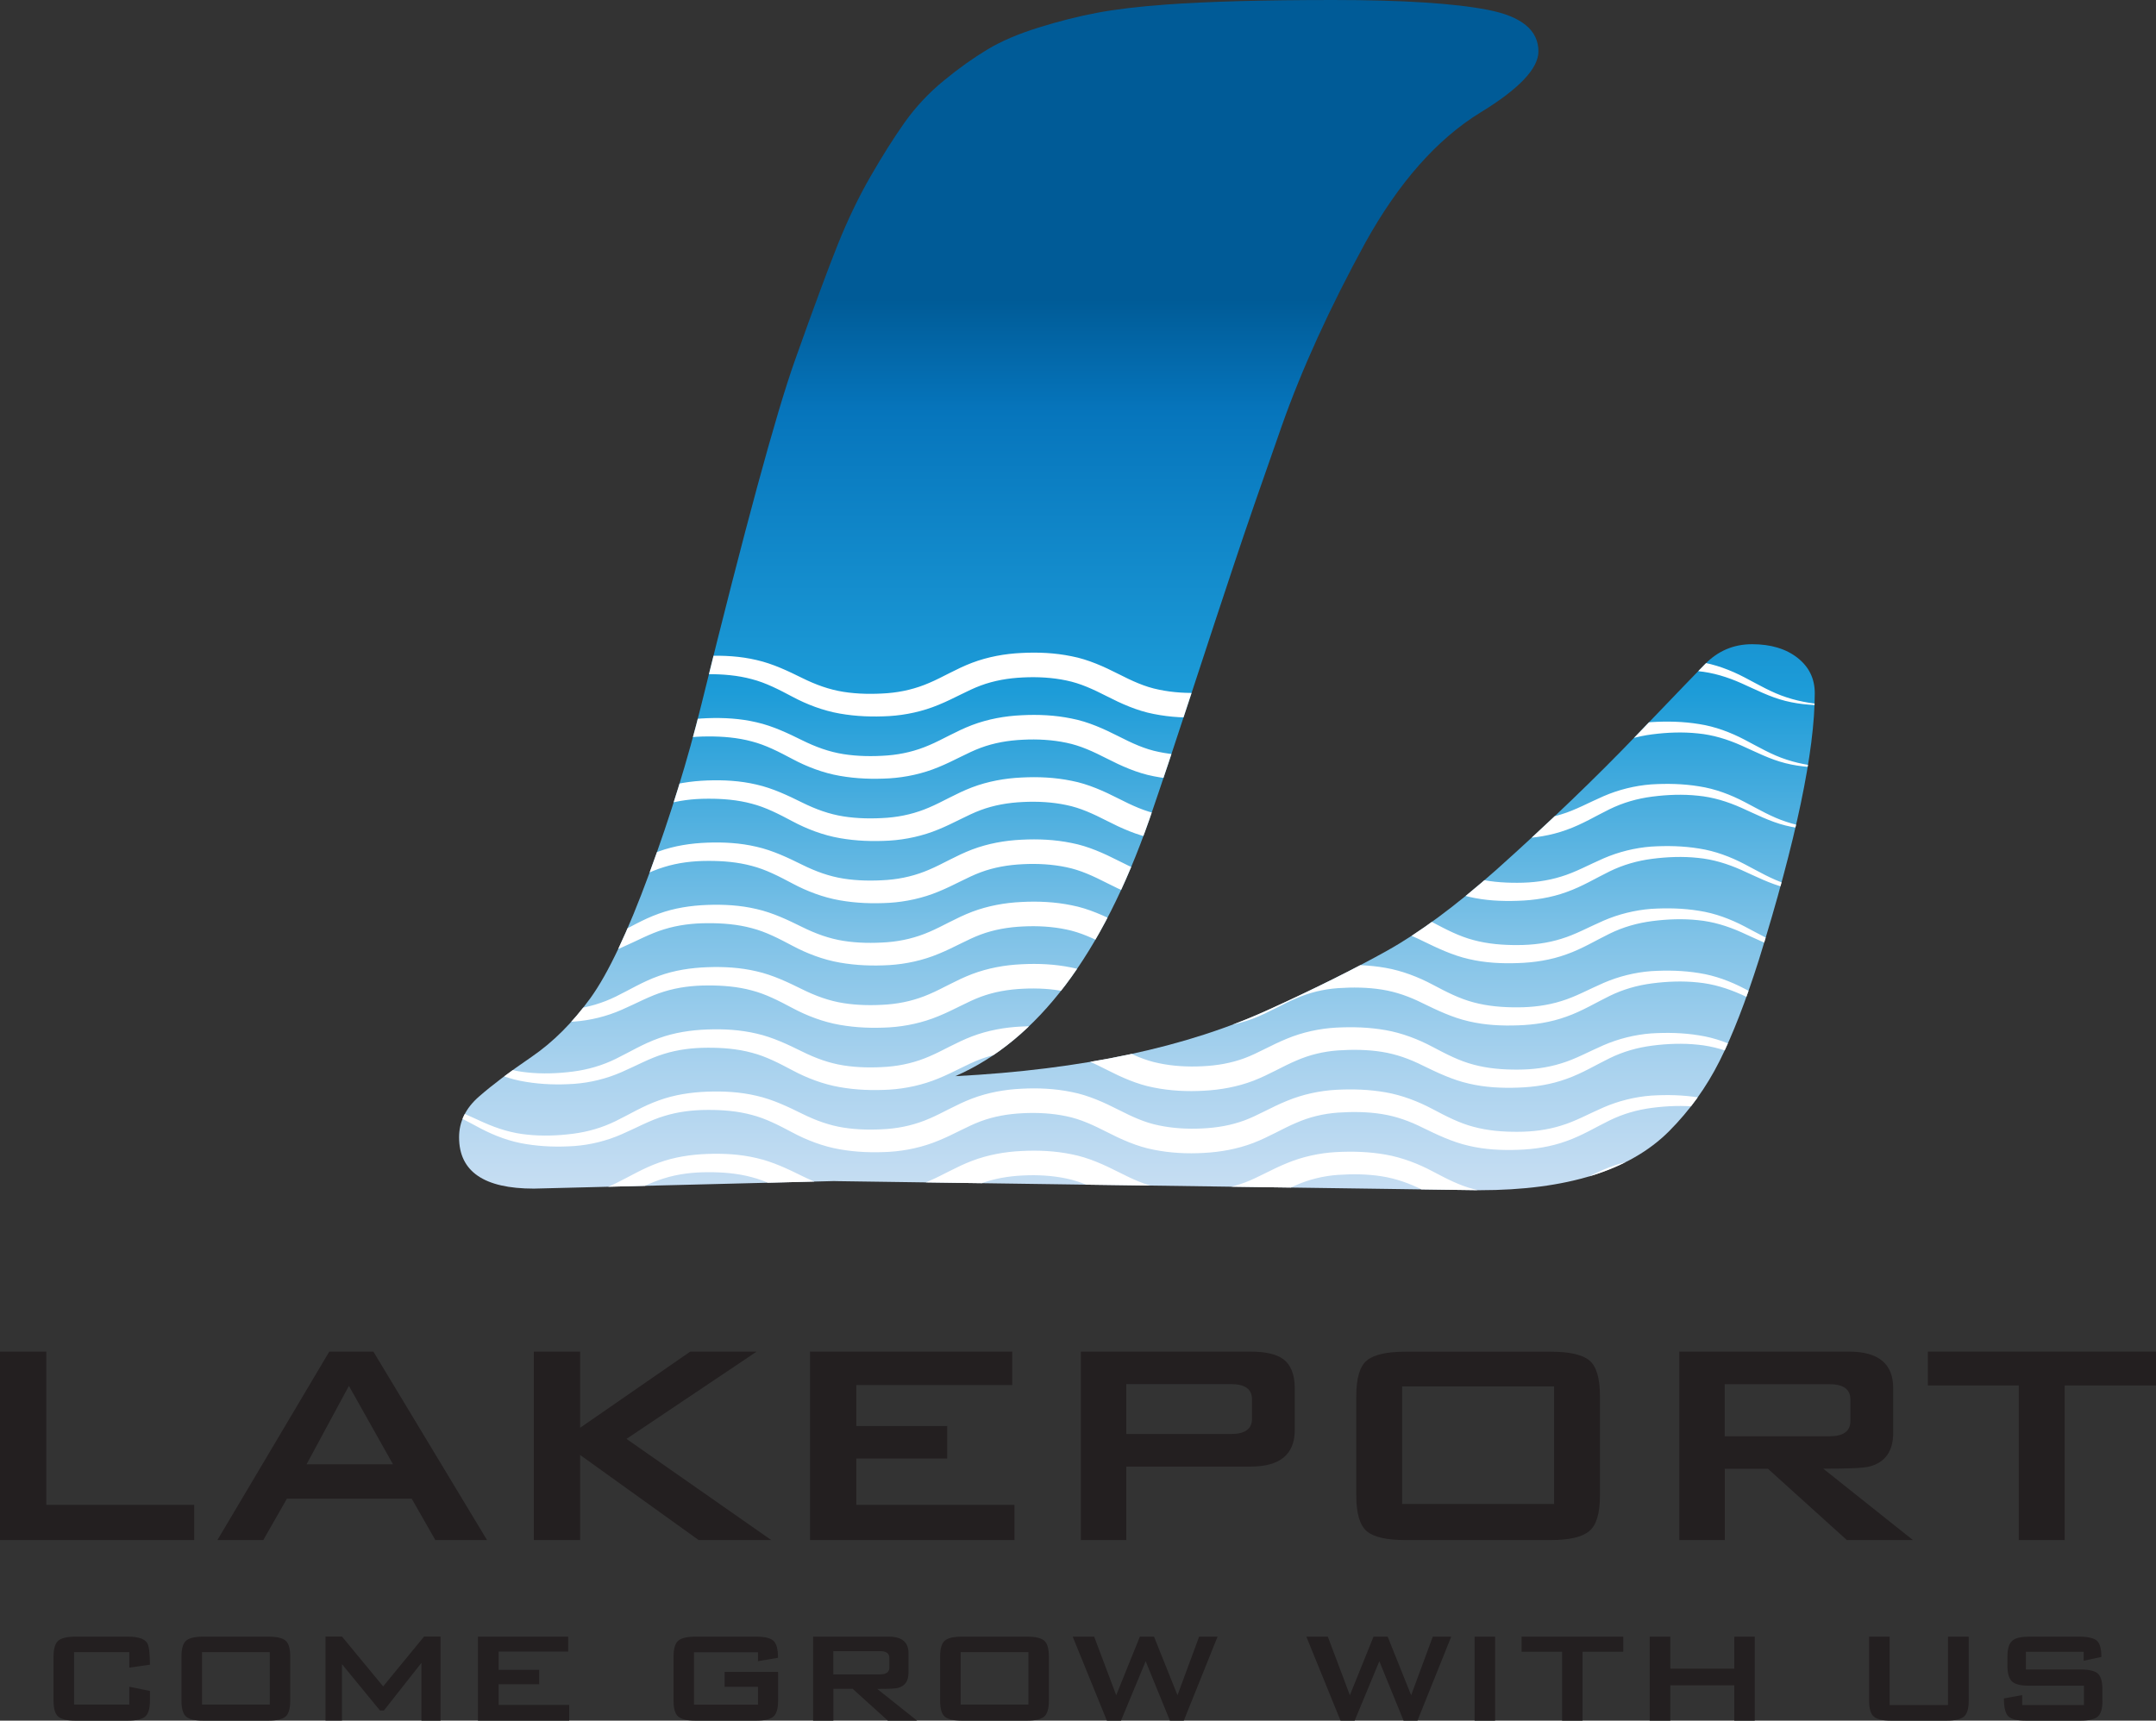
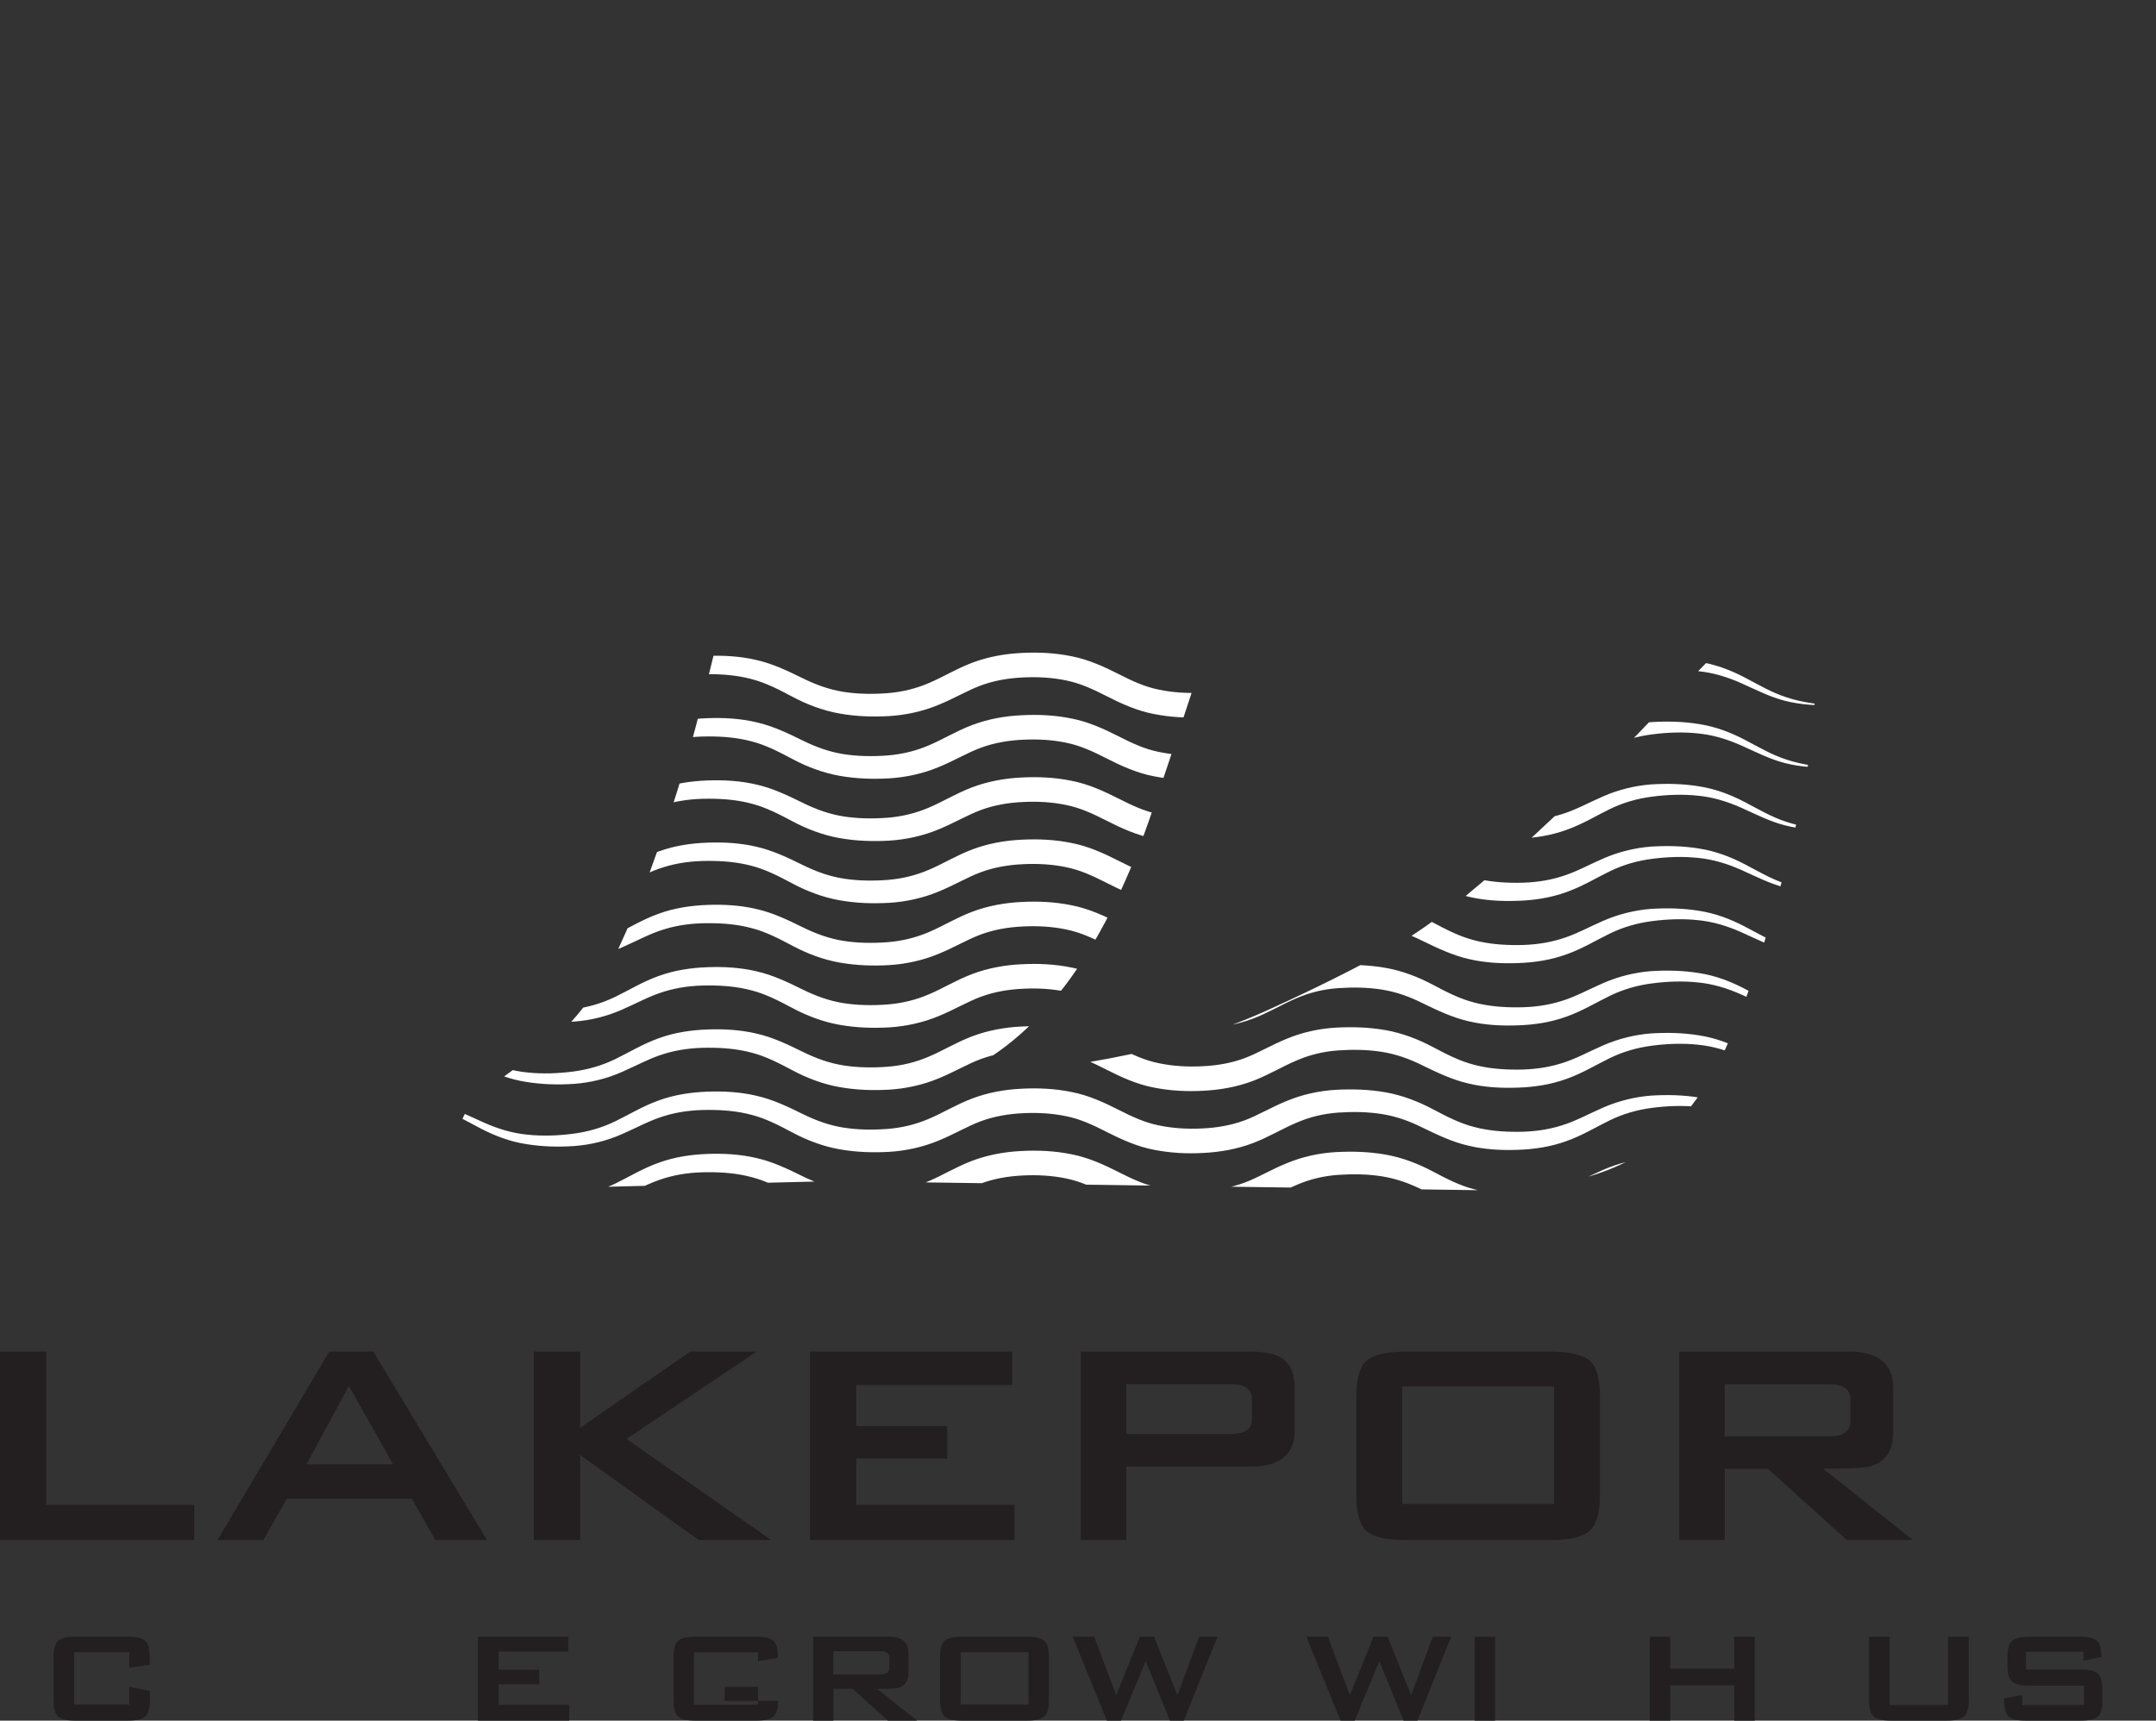
<svg xmlns="http://www.w3.org/2000/svg" id="Layer_2" viewBox="0 0 256.14 204.46">
  <rect x="0" y="0" width="256.14" height="204.46" fill="#333333" stroke="none" />
  <defs>
    <style>.cls-1{fill:none;}.cls-2{fill:#231f20;}.cls-3{fill:url(#linear-gradient);}.cls-4{fill:#fff;}.cls-5{clip-path:url(#clippath);}</style>
    <clipPath id="clippath">
      <path class="cls-1" d="M99.22,140.34l-35.8.9c-5.92,0-8.88-2.03-8.88-6.1,0-1.85.79-3.47,2.38-4.85,1.58-1.38,3.66-2.95,6.24-4.71,2.57-1.76,4.9-4.1,7-7,2.09-2.9,4.41-7.81,6.95-14.72,2.54-6.91,4.62-13.65,6.24-20.23,5.14-20.88,8.84-34.47,11.08-40.78,2.24-6.31,3.95-10.92,5.11-13.82,1.17-2.9,2.45-5.58,3.86-8.03,1.41-2.45,2.77-4.61,4.08-6.46,1.32-1.85,2.87-3.51,4.67-4.98,1.79-1.47,3.51-2.69,5.16-3.68,1.64-.99,3.66-1.85,6.06-2.6,2.39-.75,4.7-1.33,6.91-1.75,2.21-.42,4.96-.75,8.26-.99,4.96-.36,11.58-.54,19.83-.54s14.39.39,18.39,1.17c4.01.78,6.01,2.42,6.01,4.94,0,2.03-2.3,4.46-6.91,7.27-5.15,3.17-9.69,8.32-13.64,15.43-4.25,7.78-7.57,15.06-9.96,21.85-2.39,6.79-4.28,12.25-5.65,16.38-1.38,4.13-3.05,9.21-5.03,15.25-1.97,6.04-3.65,11.07-5.03,15.08-5.62,16.09-13.31,26.26-23.06,30.51,15.07-.78,27.55-3.44,37.42-7.99,5.38-2.45,10-4.76,13.86-6.91,3.86-2.15,8.18-5.35,12.97-9.6,6.28-5.62,11.87-10.99,16.78-16.11,4.9-5.11,7.57-7.88,7.99-8.3,1.56-1.62,3.44-2.42,5.65-2.42s4.01.54,5.38,1.61c1.38,1.08,2.06,2.48,2.06,4.22,0,6.88-2.21,17.44-6.64,31.68-1.56,4.91-3.11,8.91-4.67,12.02-1.56,3.11-3.56,5.89-6.01,8.35-4.67,4.67-12.17,7-22.52,7l-76.54-1.08Z" />
    </clipPath>
    <linearGradient id="linear-gradient" x1="134.38" y1="145.59" x2="134.38" y2="34.43" gradientUnits="userSpaceOnUse">
      <stop offset="0" stop-color="#cce0f4" />
      <stop offset=".06" stop-color="#c2dcf2" />
      <stop offset=".17" stop-color="#a9d2ee" />
      <stop offset=".31" stop-color="#7fc2e7" />
      <stop offset=".46" stop-color="#46acde" />
      <stop offset=".57" stop-color="#1d9cd8" />
      <stop offset=".87" stop-color="#0675bc" />
      <stop offset=".99" stop-color="#005b97" />
    </linearGradient>
  </defs>
  <g id="Layer_1-2">
    <g class="cls-5">
-       <rect class="cls-3" x="25.45" y="-8.83" width="217.88" height="237.37" />
      <path class="cls-4" d="M46.68,130.79c1.86-.06,3.74.04,5.57.5,1.84.46,3.53,1.35,5.21,2.09,1.68.75,3.4,1.28,5.21,1.45,1.79.19,3.63.12,5.41-.11,1.78-.23,3.47-.72,5.08-1.51,1.6-.78,3.24-1.79,5.11-2.45,1.86-.68,3.84-.97,5.77-1.04,1.93-.07,3.89.03,5.84.49,1.95.44,3.79,1.33,5.41,2.13,1.64.81,3.21,1.38,4.91,1.65,1.69.27,3.49.29,5.23.16,1.75-.14,3.39-.54,4.96-1.22,1.57-.66,3.2-1.67,5.09-2.39,1.9-.72,3.92-1.08,5.89-1.17,1.96-.1,3.93-.02,5.93.39,2,.38,3.9,1.26,5.56,2.1,1.65.84,3.15,1.54,4.82,1.87,1.65.35,3.42.45,5.17.36,1.74-.08,3.42-.37,5.01-.96,1.59-.59,3.15-1.55,5.02-2.31,1.85-.77,3.88-1.21,5.85-1.32,1.96-.1,3.91-.05,5.89.3,1.96.34,3.91,1.1,5.58,1.99,1.68.89,3.19,1.67,4.87,2.11,1.66.45,3.44.6,5.22.59,1.78,0,3.53-.22,5.19-.74,1.67-.5,3.26-1.39,5.03-2.16,1.77-.77,3.72-1.25,5.63-1.4,1.92-.12,3.82-.08,5.72.23,1.9.29,3.73.98,5.39,1.85,1.67.87,3.24,1.81,4.99,2.37,1.74.58,3.59.84,5.45.93-1.86.06-3.74-.04-5.57-.5-1.84-.46-3.53-1.34-5.21-2.09-1.68-.75-3.4-1.28-5.2-1.45-1.79-.19-3.63-.12-5.41.11-1.78.23-3.47.71-5.08,1.5-1.6.78-3.24,1.79-5.11,2.45-1.86.68-3.84.98-5.77,1.04-1.93.07-3.89-.02-5.84-.48-1.95-.44-3.79-1.33-5.42-2.12-1.63-.82-3.21-1.38-4.91-1.65-1.69-.27-3.48-.29-5.23-.17-1.75.13-3.39.53-4.96,1.22-1.57.66-3.2,1.66-5.09,2.39-1.89.72-3.92,1.08-5.89,1.18-1.96.11-3.93.02-5.93-.38-2-.38-3.9-1.25-5.56-2.1-1.65-.84-3.15-1.54-4.82-1.88-1.65-.35-3.42-.45-5.17-.36-1.74.08-3.42.37-5.01.96-1.59.59-3.15,1.54-5.02,2.3-1.85.77-3.88,1.21-5.84,1.33-1.96.11-3.91.05-5.89-.3-1.96-.34-3.92-1.09-5.58-1.98-1.68-.89-3.2-1.68-4.87-2.11-1.66-.45-3.44-.6-5.22-.59-1.78,0-3.53.21-5.2.73-1.67.5-3.26,1.39-5.03,2.16-1.77.78-3.71,1.26-5.63,1.4-1.92.13-3.82.08-5.72-.23-1.9-.29-3.73-.98-5.39-1.85-1.67-.87-3.24-1.81-4.99-2.37-1.74-.58-3.59-.84-5.45-.93Z" />
      <path class="cls-4" d="M46.68,138.19c1.86-.06,3.74.04,5.57.5,1.84.46,3.53,1.35,5.21,2.09,1.68.75,3.4,1.28,5.21,1.45,1.79.19,3.63.12,5.41-.11,1.78-.23,3.47-.72,5.08-1.51,1.6-.78,3.24-1.79,5.11-2.45,1.86-.68,3.84-.97,5.77-1.04,1.93-.07,3.89.03,5.84.49,1.95.44,3.79,1.33,5.41,2.13,1.64.81,3.21,1.38,4.91,1.65,1.69.27,3.49.29,5.23.16,1.75-.14,3.39-.54,4.96-1.22,1.57-.66,3.2-1.67,5.09-2.39,1.9-.72,3.92-1.08,5.89-1.17,1.96-.1,3.93-.02,5.93.39,2,.38,3.9,1.26,5.56,2.1,1.65.84,3.15,1.54,4.82,1.87,1.65.35,3.42.45,5.17.36,1.74-.08,3.42-.37,5.01-.96,1.59-.59,3.15-1.55,5.02-2.31,1.85-.77,3.88-1.21,5.85-1.32,1.96-.1,3.91-.05,5.89.3,1.96.34,3.91,1.1,5.58,1.99,1.68.89,3.19,1.67,4.87,2.11,1.66.45,3.44.6,5.22.59,1.78,0,3.53-.22,5.19-.74,1.67-.5,3.26-1.39,5.03-2.16,1.77-.77,3.72-1.25,5.63-1.4,1.92-.12,3.82-.08,5.72.23,1.9.29,3.73.98,5.39,1.85,1.67.87,3.24,1.81,4.99,2.37,1.74.58,3.59.84,5.45.93-1.86.06-3.74-.04-5.57-.5-1.84-.46-3.53-1.34-5.21-2.09-1.68-.75-3.4-1.28-5.2-1.45-1.79-.19-3.63-.12-5.41.11-1.78.23-3.47.71-5.08,1.5-1.6.78-3.24,1.79-5.11,2.45-1.86.68-3.84.98-5.77,1.04-1.93.07-3.89-.02-5.84-.48-1.95-.44-3.79-1.33-5.42-2.12-1.63-.82-3.21-1.38-4.91-1.65-1.69-.27-3.48-.29-5.23-.17-1.75.13-3.39.53-4.96,1.22-1.57.66-3.2,1.66-5.09,2.39-1.89.72-3.92,1.08-5.89,1.18-1.96.11-3.93.02-5.93-.38-2-.38-3.9-1.25-5.56-2.1-1.65-.84-3.15-1.54-4.82-1.88-1.65-.35-3.42-.45-5.17-.36-1.74.08-3.42.37-5.01.96-1.59.59-3.15,1.54-5.02,2.3-1.85.77-3.88,1.21-5.84,1.33-1.96.11-3.91.05-5.89-.3-1.96-.34-3.92-1.09-5.58-1.98-1.68-.89-3.2-1.68-4.87-2.11-1.66-.45-3.44-.6-5.22-.59-1.78,0-3.53.21-5.2.73-1.67.5-3.26,1.39-5.03,2.16-1.77.78-3.71,1.26-5.63,1.4-1.92.13-3.82.08-5.72-.23-1.9-.29-3.73-.98-5.39-1.85-1.67-.87-3.24-1.81-4.99-2.37-1.74-.58-3.59-.84-5.45-.93Z" />
      <path class="cls-4" d="M46.68,123.4c1.86-.06,3.74.04,5.57.5,1.84.46,3.53,1.35,5.21,2.09,1.68.75,3.4,1.28,5.21,1.45,1.79.19,3.63.12,5.41-.11,1.78-.23,3.47-.72,5.08-1.51,1.6-.78,3.24-1.79,5.11-2.45,1.86-.68,3.84-.97,5.77-1.04,1.93-.07,3.89.03,5.84.49,1.95.44,3.79,1.33,5.41,2.13,1.64.81,3.21,1.38,4.91,1.65,1.69.27,3.49.29,5.23.16,1.75-.14,3.39-.54,4.96-1.22,1.57-.66,3.2-1.67,5.09-2.39,1.9-.72,3.92-1.08,5.89-1.17,1.96-.1,3.93-.02,5.93.39,2,.38,3.9,1.26,5.56,2.1,1.65.84,3.15,1.54,4.82,1.87,1.65.35,3.42.45,5.17.36,1.74-.08,3.42-.37,5.01-.96,1.59-.59,3.15-1.55,5.02-2.31,1.85-.77,3.88-1.21,5.85-1.32,1.96-.1,3.91-.05,5.89.3,1.96.34,3.91,1.1,5.58,1.99,1.68.89,3.19,1.67,4.87,2.11,1.66.45,3.44.6,5.22.59,1.78,0,3.53-.22,5.19-.74,1.67-.5,3.26-1.39,5.03-2.16,1.77-.77,3.72-1.25,5.63-1.4,1.92-.12,3.82-.08,5.72.23,1.9.29,3.73.98,5.39,1.85,1.67.87,3.24,1.81,4.99,2.37,1.74.58,3.59.84,5.45.93-1.86.06-3.74-.04-5.57-.5-1.84-.46-3.53-1.34-5.21-2.09-1.68-.75-3.4-1.28-5.2-1.45-1.79-.19-3.63-.12-5.41.11-1.78.23-3.47.71-5.08,1.5-1.6.78-3.24,1.79-5.11,2.45-1.86.68-3.84.98-5.77,1.04-1.93.07-3.89-.02-5.84-.48-1.95-.44-3.79-1.33-5.42-2.12-1.63-.82-3.21-1.38-4.91-1.65-1.69-.27-3.48-.29-5.23-.17-1.75.13-3.39.53-4.96,1.22-1.57.66-3.2,1.66-5.09,2.39-1.89.72-3.92,1.08-5.89,1.18-1.96.11-3.93.02-5.93-.38-2-.38-3.9-1.25-5.56-2.1-1.65-.84-3.15-1.54-4.82-1.88-1.65-.35-3.42-.45-5.17-.36-1.74.08-3.42.37-5.01.96-1.59.59-3.15,1.54-5.02,2.3-1.85.77-3.88,1.21-5.84,1.33-1.96.11-3.91.05-5.89-.3-1.96-.34-3.92-1.09-5.58-1.98-1.68-.89-3.2-1.68-4.87-2.11-1.66-.45-3.44-.6-5.22-.59-1.78,0-3.53.21-5.2.73-1.67.5-3.26,1.39-5.03,2.16-1.77.78-3.71,1.26-5.63,1.4-1.92.13-3.82.08-5.72-.23-1.9-.29-3.73-.98-5.39-1.85-1.67-.87-3.24-1.81-4.99-2.37-1.74-.58-3.59-.84-5.45-.93Z" />
      <path class="cls-4" d="M46.68,116c1.86-.06,3.74.04,5.57.5,1.84.46,3.53,1.35,5.21,2.09,1.68.75,3.4,1.28,5.21,1.45,1.79.19,3.63.12,5.41-.11,1.78-.23,3.47-.72,5.08-1.51,1.6-.78,3.24-1.79,5.11-2.45,1.86-.68,3.84-.97,5.77-1.04,1.93-.07,3.89.03,5.84.49,1.95.44,3.79,1.33,5.41,2.13,1.64.81,3.21,1.38,4.91,1.65,1.69.27,3.49.29,5.23.16,1.75-.14,3.39-.54,4.96-1.22,1.57-.66,3.2-1.67,5.09-2.39,1.9-.72,3.92-1.08,5.89-1.17,1.96-.1,3.93-.02,5.93.39,2,.38,3.9,1.26,5.56,2.1,1.65.84,3.15,1.54,4.82,1.87,1.65.35,3.42.45,5.17.36,1.74-.08,3.42-.37,5.01-.96,1.59-.59,3.15-1.55,5.02-2.31,1.85-.77,3.88-1.21,5.85-1.32,1.96-.1,3.91-.05,5.89.3,1.96.34,3.91,1.1,5.58,1.99,1.68.89,3.19,1.67,4.87,2.11,1.66.45,3.44.6,5.22.59,1.78,0,3.53-.22,5.19-.74,1.67-.5,3.26-1.39,5.03-2.16,1.77-.77,3.72-1.25,5.63-1.4,1.92-.12,3.82-.08,5.72.23,1.9.29,3.73.98,5.39,1.85,1.67.87,3.24,1.81,4.99,2.37,1.74.58,3.59.84,5.45.93-1.86.06-3.74-.04-5.57-.5-1.84-.46-3.53-1.34-5.21-2.09-1.68-.75-3.4-1.28-5.2-1.45-1.79-.19-3.63-.12-5.41.11-1.78.23-3.47.71-5.08,1.5-1.6.78-3.24,1.79-5.11,2.45-1.86.68-3.84.98-5.77,1.04-1.93.07-3.89-.02-5.84-.48-1.95-.44-3.79-1.33-5.42-2.12-1.63-.82-3.21-1.38-4.91-1.65-1.69-.27-3.48-.29-5.23-.17-1.75.13-3.39.53-4.96,1.22-1.57.66-3.2,1.66-5.09,2.39-1.89.72-3.92,1.08-5.89,1.18-1.96.11-3.93.02-5.93-.38-2-.38-3.9-1.25-5.56-2.1-1.65-.84-3.15-1.54-4.82-1.88-1.65-.35-3.42-.45-5.17-.36-1.74.08-3.42.37-5.01.96-1.59.59-3.15,1.54-5.02,2.3-1.85.77-3.88,1.21-5.84,1.33-1.96.11-3.91.05-5.89-.3-1.96-.34-3.92-1.09-5.58-1.98-1.68-.89-3.2-1.68-4.87-2.11-1.66-.45-3.44-.6-5.22-.59-1.78,0-3.53.21-5.2.73-1.67.5-3.26,1.39-5.03,2.16-1.77.78-3.71,1.26-5.63,1.4-1.92.13-3.82.08-5.72-.23-1.9-.29-3.73-.98-5.39-1.85-1.67-.87-3.24-1.81-4.99-2.37-1.74-.58-3.59-.84-5.45-.93Z" />
      <path class="cls-4" d="M46.68,108.6c1.86-.06,3.74.04,5.57.5,1.84.46,3.53,1.35,5.21,2.09,1.68.75,3.4,1.28,5.21,1.45,1.79.19,3.63.12,5.41-.11,1.78-.23,3.47-.72,5.08-1.51,1.6-.78,3.24-1.79,5.11-2.45,1.86-.68,3.84-.97,5.77-1.04,1.93-.07,3.89.03,5.84.49,1.95.44,3.79,1.33,5.41,2.13,1.64.81,3.21,1.38,4.91,1.65,1.69.27,3.49.29,5.23.16,1.75-.14,3.39-.54,4.96-1.22,1.57-.66,3.2-1.67,5.09-2.39,1.9-.72,3.92-1.08,5.89-1.17,1.96-.1,3.93-.02,5.93.39,2,.38,3.9,1.26,5.56,2.1,1.65.84,3.15,1.54,4.82,1.87,1.65.35,3.42.45,5.17.36,1.74-.08,3.42-.37,5.01-.96,1.59-.59,3.15-1.55,5.02-2.31,1.85-.77,3.88-1.21,5.85-1.32,1.96-.1,3.91-.05,5.89.3,1.96.34,3.91,1.1,5.58,1.99,1.68.89,3.19,1.67,4.87,2.11,1.66.45,3.44.6,5.22.59,1.78,0,3.53-.22,5.19-.74,1.67-.5,3.26-1.39,5.03-2.16,1.77-.77,3.72-1.25,5.63-1.4,1.92-.12,3.82-.08,5.72.23,1.9.29,3.73.98,5.39,1.85,1.67.87,3.24,1.81,4.99,2.37,1.74.58,3.59.84,5.45.93-1.86.06-3.74-.04-5.57-.5-1.84-.46-3.53-1.34-5.21-2.09-1.68-.75-3.4-1.28-5.2-1.45-1.79-.19-3.63-.12-5.41.11-1.78.23-3.47.71-5.08,1.5-1.6.78-3.24,1.79-5.11,2.45-1.86.68-3.84.98-5.77,1.04-1.93.07-3.89-.02-5.84-.48-1.95-.44-3.79-1.33-5.42-2.12-1.63-.82-3.21-1.38-4.91-1.65-1.69-.27-3.48-.29-5.23-.17-1.75.13-3.39.53-4.96,1.22-1.57.66-3.2,1.66-5.09,2.39-1.89.72-3.92,1.08-5.89,1.18-1.96.11-3.93.02-5.93-.38-2-.38-3.9-1.25-5.56-2.1-1.65-.84-3.15-1.54-4.82-1.88-1.65-.35-3.42-.45-5.17-.36-1.74.08-3.42.37-5.01.96-1.59.59-3.15,1.54-5.02,2.3-1.85.77-3.88,1.21-5.84,1.33-1.96.11-3.91.05-5.89-.3-1.96-.34-3.92-1.09-5.58-1.98-1.68-.89-3.2-1.68-4.87-2.11-1.66-.45-3.44-.6-5.22-.59-1.78,0-3.53.21-5.2.73-1.67.5-3.26,1.39-5.03,2.16-1.77.78-3.71,1.26-5.63,1.4-1.92.13-3.82.08-5.72-.23-1.9-.29-3.73-.98-5.39-1.85-1.67-.87-3.24-1.81-4.99-2.37-1.74-.58-3.59-.84-5.45-.93Z" />
      <path class="cls-4" d="M46.68,101.2c1.86-.06,3.74.04,5.57.5,1.84.46,3.53,1.35,5.21,2.09,1.68.75,3.4,1.28,5.21,1.45,1.79.19,3.63.12,5.41-.11,1.78-.23,3.47-.72,5.08-1.51,1.6-.78,3.24-1.79,5.11-2.45,1.86-.68,3.84-.97,5.77-1.04,1.93-.07,3.89.03,5.84.49,1.95.44,3.79,1.33,5.41,2.13,1.64.81,3.21,1.38,4.91,1.65,1.69.27,3.49.29,5.23.16,1.75-.14,3.39-.54,4.96-1.22,1.57-.66,3.2-1.67,5.09-2.39,1.9-.72,3.92-1.08,5.89-1.17,1.96-.1,3.93-.02,5.93.39,2,.38,3.9,1.26,5.56,2.1,1.65.84,3.15,1.54,4.82,1.87,1.65.35,3.42.45,5.17.36,1.74-.08,3.42-.37,5.01-.96,1.59-.59,3.15-1.55,5.02-2.31,1.85-.77,3.88-1.21,5.85-1.32,1.96-.1,3.91-.05,5.89.3,1.96.34,3.91,1.1,5.58,1.99,1.68.89,3.19,1.67,4.87,2.11,1.66.45,3.44.6,5.22.59,1.78,0,3.53-.22,5.19-.74,1.67-.5,3.26-1.39,5.03-2.16,1.77-.77,3.72-1.25,5.63-1.4,1.92-.12,3.82-.08,5.72.23,1.9.29,3.73.98,5.39,1.85,1.67.87,3.24,1.81,4.99,2.37,1.74.58,3.59.84,5.45.93-1.86.06-3.74-.04-5.57-.5-1.84-.46-3.53-1.34-5.21-2.09-1.68-.75-3.4-1.28-5.2-1.45-1.79-.19-3.63-.12-5.41.11-1.78.23-3.47.71-5.08,1.5-1.6.78-3.24,1.79-5.11,2.45-1.86.68-3.84.98-5.77,1.04-1.93.07-3.89-.02-5.84-.48-1.95-.44-3.79-1.33-5.42-2.12-1.63-.82-3.21-1.38-4.91-1.65-1.69-.27-3.48-.29-5.23-.17-1.75.13-3.39.53-4.96,1.22-1.57.66-3.2,1.66-5.09,2.39-1.89.72-3.92,1.08-5.89,1.18-1.96.11-3.93.02-5.93-.38-2-.38-3.9-1.25-5.56-2.1-1.65-.84-3.15-1.54-4.82-1.88-1.65-.35-3.42-.45-5.17-.36-1.74.08-3.42.37-5.01.96-1.59.59-3.15,1.54-5.02,2.3-1.85.77-3.88,1.21-5.84,1.33-1.96.11-3.91.05-5.89-.3-1.96-.34-3.92-1.09-5.58-1.98-1.68-.89-3.2-1.68-4.87-2.11-1.66-.45-3.44-.6-5.22-.59-1.78,0-3.53.21-5.2.73-1.67.5-3.26,1.39-5.03,2.16-1.77.78-3.71,1.26-5.63,1.4-1.92.13-3.82.08-5.72-.23-1.9-.29-3.73-.98-5.39-1.85-1.67-.87-3.24-1.81-4.99-2.37-1.74-.58-3.59-.84-5.45-.93Z" />
      <path class="cls-4" d="M46.68,93.81c1.86-.06,3.74.04,5.57.5,1.84.46,3.53,1.35,5.21,2.09,1.68.75,3.4,1.28,5.21,1.45,1.79.19,3.63.12,5.41-.11,1.78-.23,3.47-.72,5.08-1.51,1.6-.78,3.24-1.79,5.11-2.45,1.86-.68,3.84-.97,5.77-1.04,1.93-.07,3.89.03,5.84.49,1.95.44,3.79,1.33,5.41,2.13,1.64.81,3.21,1.38,4.91,1.65,1.69.27,3.49.29,5.23.16,1.75-.14,3.39-.54,4.96-1.22,1.57-.66,3.2-1.67,5.09-2.39,1.9-.72,3.92-1.08,5.89-1.17,1.96-.1,3.93-.02,5.93.39,2,.38,3.9,1.26,5.56,2.1,1.65.84,3.15,1.54,4.82,1.87,1.65.35,3.42.45,5.17.36,1.74-.08,3.42-.37,5.01-.96,1.59-.59,3.15-1.55,5.02-2.31,1.85-.77,3.88-1.21,5.85-1.32,1.96-.1,3.91-.05,5.89.3,1.96.34,3.91,1.1,5.58,1.99,1.68.89,3.19,1.67,4.87,2.11,1.66.45,3.44.6,5.22.59,1.78,0,3.53-.22,5.19-.74,1.67-.5,3.26-1.39,5.03-2.16,1.77-.77,3.72-1.25,5.63-1.4,1.92-.12,3.82-.08,5.72.23,1.9.29,3.73.98,5.39,1.85,1.67.87,3.24,1.81,4.99,2.37,1.74.58,3.59.84,5.45.93-1.86.06-3.74-.04-5.57-.5-1.84-.46-3.53-1.34-5.21-2.09-1.68-.75-3.4-1.28-5.2-1.45-1.79-.19-3.63-.12-5.41.11-1.78.23-3.47.71-5.08,1.5-1.6.78-3.24,1.79-5.11,2.45-1.86.68-3.84.98-5.77,1.04-1.93.07-3.89-.02-5.84-.48-1.95-.44-3.79-1.33-5.42-2.12-1.63-.82-3.21-1.38-4.91-1.65-1.69-.27-3.48-.29-5.23-.17-1.75.13-3.39.53-4.96,1.22-1.57.66-3.2,1.66-5.09,2.39-1.89.72-3.92,1.08-5.89,1.18-1.96.11-3.93.02-5.93-.38-2-.38-3.9-1.25-5.56-2.1-1.65-.84-3.15-1.54-4.82-1.88-1.65-.35-3.42-.45-5.17-.36-1.74.08-3.42.37-5.01.96-1.59.59-3.15,1.54-5.02,2.3-1.85.77-3.88,1.21-5.84,1.33-1.96.11-3.91.05-5.89-.3-1.96-.34-3.92-1.09-5.58-1.98-1.68-.89-3.2-1.68-4.87-2.11-1.66-.45-3.44-.6-5.22-.59-1.78,0-3.53.21-5.2.73-1.67.5-3.26,1.39-5.03,2.16-1.77.78-3.71,1.26-5.63,1.4-1.92.13-3.82.08-5.72-.23-1.9-.29-3.73-.98-5.39-1.85-1.67-.87-3.24-1.81-4.99-2.37-1.74-.58-3.59-.84-5.45-.93Z" />
      <path class="cls-4" d="M46.68,86.41c1.86-.06,3.74.04,5.57.5,1.84.46,3.53,1.35,5.21,2.09,1.68.75,3.4,1.28,5.21,1.45,1.79.19,3.63.12,5.41-.11,1.78-.23,3.47-.72,5.08-1.51,1.6-.78,3.24-1.79,5.11-2.45,1.86-.68,3.84-.97,5.77-1.04,1.93-.07,3.89.03,5.84.49,1.95.44,3.79,1.33,5.41,2.13,1.64.81,3.21,1.38,4.91,1.65,1.69.27,3.49.29,5.23.16,1.75-.14,3.39-.54,4.96-1.22,1.57-.66,3.2-1.67,5.09-2.39,1.9-.72,3.92-1.08,5.89-1.17,1.96-.1,3.93-.02,5.93.39,2,.38,3.9,1.26,5.56,2.1,1.65.84,3.15,1.54,4.82,1.87,1.65.35,3.42.45,5.17.36,1.74-.08,3.42-.37,5.01-.96,1.59-.59,3.15-1.55,5.02-2.31,1.85-.77,3.88-1.21,5.85-1.32,1.96-.1,3.91-.05,5.89.3,1.96.34,3.91,1.1,5.58,1.99,1.68.89,3.19,1.67,4.87,2.11,1.66.45,3.44.6,5.22.59,1.78,0,3.53-.22,5.19-.74,1.67-.5,3.26-1.39,5.03-2.16,1.77-.77,3.72-1.25,5.63-1.4,1.92-.12,3.82-.08,5.72.23,1.9.29,3.73.98,5.39,1.85,1.67.87,3.24,1.81,4.99,2.37,1.74.58,3.59.84,5.45.93-1.86.06-3.74-.04-5.57-.5-1.84-.46-3.53-1.34-5.21-2.09-1.68-.75-3.4-1.28-5.2-1.45-1.79-.19-3.63-.12-5.41.11-1.78.23-3.47.71-5.08,1.5-1.6.78-3.24,1.79-5.11,2.45-1.86.68-3.84.98-5.77,1.04-1.93.07-3.89-.02-5.84-.48-1.95-.44-3.79-1.33-5.42-2.12-1.63-.82-3.21-1.38-4.91-1.65-1.69-.27-3.48-.29-5.23-.17-1.75.13-3.39.53-4.96,1.22-1.57.66-3.2,1.66-5.09,2.39-1.89.72-3.92,1.08-5.89,1.18-1.96.11-3.93.02-5.93-.38-2-.38-3.9-1.25-5.56-2.1-1.65-.84-3.15-1.54-4.82-1.88-1.65-.35-3.42-.45-5.17-.36-1.74.08-3.42.37-5.01.96-1.59.59-3.15,1.54-5.02,2.3-1.85.77-3.88,1.21-5.84,1.33-1.96.11-3.91.05-5.89-.3-1.96-.34-3.92-1.09-5.58-1.98-1.68-.89-3.2-1.68-4.87-2.11-1.66-.45-3.44-.6-5.22-.59-1.78,0-3.53.21-5.2.73-1.67.5-3.26,1.39-5.03,2.16-1.77.78-3.71,1.26-5.63,1.4-1.92.13-3.82.08-5.72-.23-1.9-.29-3.73-.98-5.39-1.85-1.67-.87-3.24-1.81-4.99-2.37-1.74-.58-3.59-.84-5.45-.93Z" />
      <path class="cls-4" d="M46.68,79.01c1.86-.06,3.74.04,5.57.5,1.84.46,3.53,1.35,5.21,2.09,1.68.75,3.4,1.28,5.21,1.45,1.79.19,3.63.12,5.41-.11,1.78-.23,3.47-.72,5.08-1.51,1.6-.78,3.24-1.79,5.11-2.45,1.86-.68,3.84-.97,5.77-1.04,1.93-.07,3.89.03,5.84.49,1.95.44,3.79,1.33,5.41,2.13,1.64.81,3.21,1.38,4.91,1.65,1.69.27,3.49.29,5.23.16,1.75-.14,3.39-.54,4.96-1.22,1.57-.66,3.2-1.67,5.09-2.39,1.9-.72,3.92-1.08,5.89-1.17,1.96-.1,3.93-.02,5.93.39,2,.38,3.9,1.26,5.56,2.1,1.65.84,3.15,1.54,4.82,1.87,1.65.35,3.42.45,5.17.36,1.74-.08,3.42-.37,5.01-.96,1.59-.59,3.15-1.55,5.02-2.31,1.85-.77,3.88-1.21,5.85-1.32,1.96-.1,3.91-.05,5.89.3,1.96.34,3.91,1.1,5.58,1.99,1.68.89,3.19,1.67,4.87,2.11,1.66.45,3.44.6,5.22.59,1.78,0,3.53-.22,5.19-.74,1.67-.5,3.26-1.39,5.03-2.16,1.77-.77,3.72-1.25,5.63-1.4,1.92-.12,3.82-.08,5.72.23,1.9.29,3.73.98,5.39,1.85,1.67.87,3.24,1.81,4.99,2.37,1.74.58,3.59.84,5.45.93-1.86.06-3.74-.04-5.57-.5-1.84-.46-3.53-1.34-5.21-2.09-1.68-.75-3.4-1.28-5.2-1.45-1.79-.19-3.63-.12-5.41.11-1.78.23-3.47.71-5.08,1.5-1.6.78-3.24,1.79-5.11,2.45-1.86.68-3.84.98-5.77,1.04-1.93.07-3.89-.02-5.84-.48-1.95-.44-3.79-1.33-5.42-2.12-1.63-.82-3.21-1.38-4.91-1.65-1.69-.27-3.48-.29-5.23-.17-1.75.13-3.39.53-4.96,1.22-1.57.66-3.2,1.66-5.09,2.39-1.89.72-3.92,1.08-5.89,1.18-1.96.11-3.93.02-5.93-.38-2-.38-3.9-1.25-5.56-2.1-1.65-.84-3.15-1.54-4.82-1.88-1.65-.35-3.42-.45-5.17-.36-1.74.08-3.42.37-5.01.96-1.59.59-3.15,1.54-5.02,2.3-1.85.77-3.88,1.21-5.84,1.33-1.96.11-3.91.05-5.89-.3-1.96-.34-3.92-1.09-5.58-1.98-1.68-.89-3.2-1.68-4.87-2.11-1.66-.45-3.44-.6-5.22-.59-1.78,0-3.53.21-5.2.73-1.67.5-3.26,1.39-5.03,2.16-1.77.78-3.71,1.26-5.63,1.4-1.92.13-3.82.08-5.72-.23-1.9-.29-3.73-.98-5.39-1.85-1.67-.87-3.24-1.81-4.99-2.37-1.74-.58-3.59-.84-5.45-.93Z" />
    </g>
    <path class="cls-2" d="M23.08,183H0v-22.39h5.5v18.21h17.57v4.18Z" />
    <path class="cls-2" d="M57.86,183h-6.14l-2.81-4.92h-14.82l-2.81,4.92h-5.45l13.29-22.39h5.24l13.5,22.39ZM46.69,174l-5.24-9.32-5.03,9.32h10.27Z" />
    <path class="cls-2" d="M91.63,183h-8.63l-14.08-10.11v10.11h-5.5v-22.39h5.5v9.05l13.08-9.05h7.89l-15.46,10.37,17.2,12.02Z" />
    <path class="cls-2" d="M120.53,183h-24.3v-22.39h24.03v3.97h-18.53v4.87h10.8v3.86h-10.8v5.51h18.79v4.18Z" />
    <path class="cls-2" d="M153.82,169.93c0,2.89-1.75,4.34-5.24,4.34h-14.77v8.73h-5.4v-22.39h20.17c1.73,0,3,.28,3.81.85.95.67,1.43,1.84,1.43,3.49v4.98ZM148.74,168.6v-2.33c0-1.2-.83-1.8-2.49-1.8h-12.44v5.93h12.44c1.66,0,2.49-.6,2.49-1.8Z" />
    <path class="cls-2" d="M190.08,177.71c0,2.12-.42,3.53-1.27,4.23-.85.71-2.37,1.06-4.55,1.06h-17.31c-2.19,0-3.71-.34-4.55-1.03s-1.27-2.11-1.27-4.26v-11.8c0-2.15.42-3.57,1.27-4.26.85-.69,2.36-1.03,4.55-1.03h17.31c2.19,0,3.71.34,4.55,1.03.85.69,1.27,2.11,1.27,4.26v11.8ZM184.63,178.71v-13.97h-18.05v13.97h18.05Z" />
    <path class="cls-2" d="M227.24,183h-7.83l-9.37-8.47h-5.13v8.47h-5.4v-22.39h20.17c3.49,0,5.24,1.45,5.24,4.34v5.29c0,2.19-.94,3.53-2.81,4.02-.63.18-2.47.26-5.5.26l10.64,8.47ZM219.83,168.87v-2.59c0-1.2-.83-1.8-2.49-1.8h-12.44v6.19h12.44c1.66,0,2.49-.6,2.49-1.8Z" />
-     <path class="cls-2" d="M256.14,164.63h-10.85v18.37h-5.45v-18.37h-10.8v-4.02h27.1v4.02Z" />
    <path class="cls-2" d="M17.81,202.1c0,.94-.19,1.57-.58,1.89-.39.31-1.07.47-2.04.47h-6.23c-.98,0-1.65-.16-2.03-.47-.38-.31-.57-.94-.57-1.89v-5.26c0-.94.19-1.57.57-1.89.38-.31,1.05-.47,2.03-.47h6.23c1.24,0,2.01.26,2.31.78.2.35.31,1.2.31,2.55l-2.45.35v-1.84h-6.56v6.23h6.56v-2.12l2.45.5v1.18Z" />
-     <path class="cls-2" d="M34.48,202.1c0,.94-.19,1.57-.57,1.89-.38.31-1.05.47-2.03.47h-7.72c-.98,0-1.65-.15-2.03-.46-.38-.31-.57-.94-.57-1.9v-5.26c0-.96.19-1.59.57-1.9.38-.31,1.05-.46,2.03-.46h7.72c.98,0,1.65.15,2.03.46.38.31.57.94.57,1.9v5.26ZM32.05,202.55v-6.23h-8.05v6.23h8.05Z" />
-     <path class="cls-2" d="M52.34,204.46h-2.27v-6.87l-4.46,5.66h-.47l-4.51-5.5v6.7h-1.96v-9.98h1.96l4.89,5.92,4.86-5.92h1.96v9.98Z" />
    <path class="cls-2" d="M67.61,204.46h-10.83v-9.98h10.72v1.77h-8.26v2.17h4.82v1.72h-4.82v2.45h8.38v1.86Z" />
-     <path class="cls-2" d="M92.44,202.1c0,.94-.19,1.57-.57,1.89-.38.31-1.05.47-2.03.47h-7.22c-.98,0-1.65-.16-2.03-.47-.38-.31-.57-.94-.57-1.89v-5.26c0-.94.19-1.57.57-1.89.38-.31,1.05-.47,2.03-.47h7.22c1.02,0,1.71.17,2.06.5.35.33.53,1,.53,2.01l-2.38.4v-1.06h-7.6v6.23h7.6v-2.12h-3.96v-1.77h6.35v3.45Z" />
+     <path class="cls-2" d="M92.44,202.1c0,.94-.19,1.57-.57,1.89-.38.31-1.05.47-2.03.47h-7.22c-.98,0-1.65-.16-2.03-.47-.38-.31-.57-.94-.57-1.89v-5.26c0-.94.19-1.57.57-1.89.38-.31,1.05-.47,2.03-.47h7.22c1.02,0,1.71.17,2.06.5.35.33.53,1,.53,2.01l-2.38.4v-1.06h-7.6v6.23h7.6v-2.12h-3.96v-1.77v3.45Z" />
    <path class="cls-2" d="M108.97,204.46h-3.49l-4.18-3.78h-2.29v3.78h-2.41v-9.98h8.99c1.56,0,2.34.65,2.34,1.94v2.36c0,.98-.42,1.57-1.25,1.79-.28.08-1.1.12-2.46.12l4.74,3.78ZM105.66,198.16v-1.16c0-.53-.37-.8-1.11-.8h-5.55v2.76h5.55c.74,0,1.11-.27,1.11-.8Z" />
    <path class="cls-2" d="M124.61,202.1c0,.94-.19,1.57-.57,1.89-.38.31-1.05.47-2.03.47h-7.72c-.98,0-1.65-.15-2.03-.46-.38-.31-.57-.94-.57-1.9v-5.26c0-.96.19-1.59.57-1.9.38-.31,1.05-.46,2.03-.46h7.72c.98,0,1.65.15,2.03.46.38.31.57.94.57,1.9v5.26ZM122.18,202.55v-6.23h-8.05v6.23h8.05Z" />
    <path class="cls-2" d="M144.65,194.48l-4.01,9.98h-1.65l-2.88-7.06-2.93,7.06h-1.68l-4.06-9.98h2.55l2.62,6.96,2.81-6.96h1.68l2.79,6.96,2.57-6.96h2.19Z" />
    <path class="cls-2" d="M172.41,194.48l-4.01,9.98h-1.65l-2.88-7.06-2.93,7.06h-1.68l-4.06-9.98h2.55l2.62,6.96,2.81-6.96h1.68l2.79,6.96,2.57-6.96h2.19Z" />
    <path class="cls-2" d="M177.62,204.46h-2.43v-9.98h2.43v9.98Z" />
-     <path class="cls-2" d="M192.85,196.27h-4.84v8.19h-2.43v-8.19h-4.81v-1.79h12.08v1.79Z" />
    <path class="cls-2" d="M208.47,204.46h-2.43v-4.2h-7.6v4.2h-2.45v-9.98h2.45v3.8h7.6v-3.8h2.43v9.98Z" />
    <path class="cls-2" d="M233.89,202.1c0,.94-.19,1.57-.58,1.89-.39.31-1.07.47-2.04.47h-6.61c-.98,0-1.65-.16-2.03-.47-.38-.31-.57-.94-.57-1.89v-7.62h2.43v8.12h6.94v-8.12h2.46v7.62Z" />
    <path class="cls-2" d="M249.78,202.1c0,.94-.19,1.57-.57,1.89-.38.31-1.05.47-2.03.47h-6.49c-1.07,0-1.77-.18-2.11-.53-.34-.35-.51-1.06-.51-2.11l2.17-.4v1.18h7.34v-2.29h-6.47c-.98,0-1.64-.15-2.01-.45-.41-.33-.61-.97-.61-1.91v-1.11c0-.94.2-1.58.61-1.91.36-.3,1.03-.45,2.01-.45h5.92c1.01,0,1.7.16,2.07.47.37.31.55.96.55,1.94l-2.1.45v-1.06h-6.87v2.1h6.49c.98,0,1.65.15,2.03.46.38.31.57.94.57,1.9v1.37Z" />
  </g>
</svg>